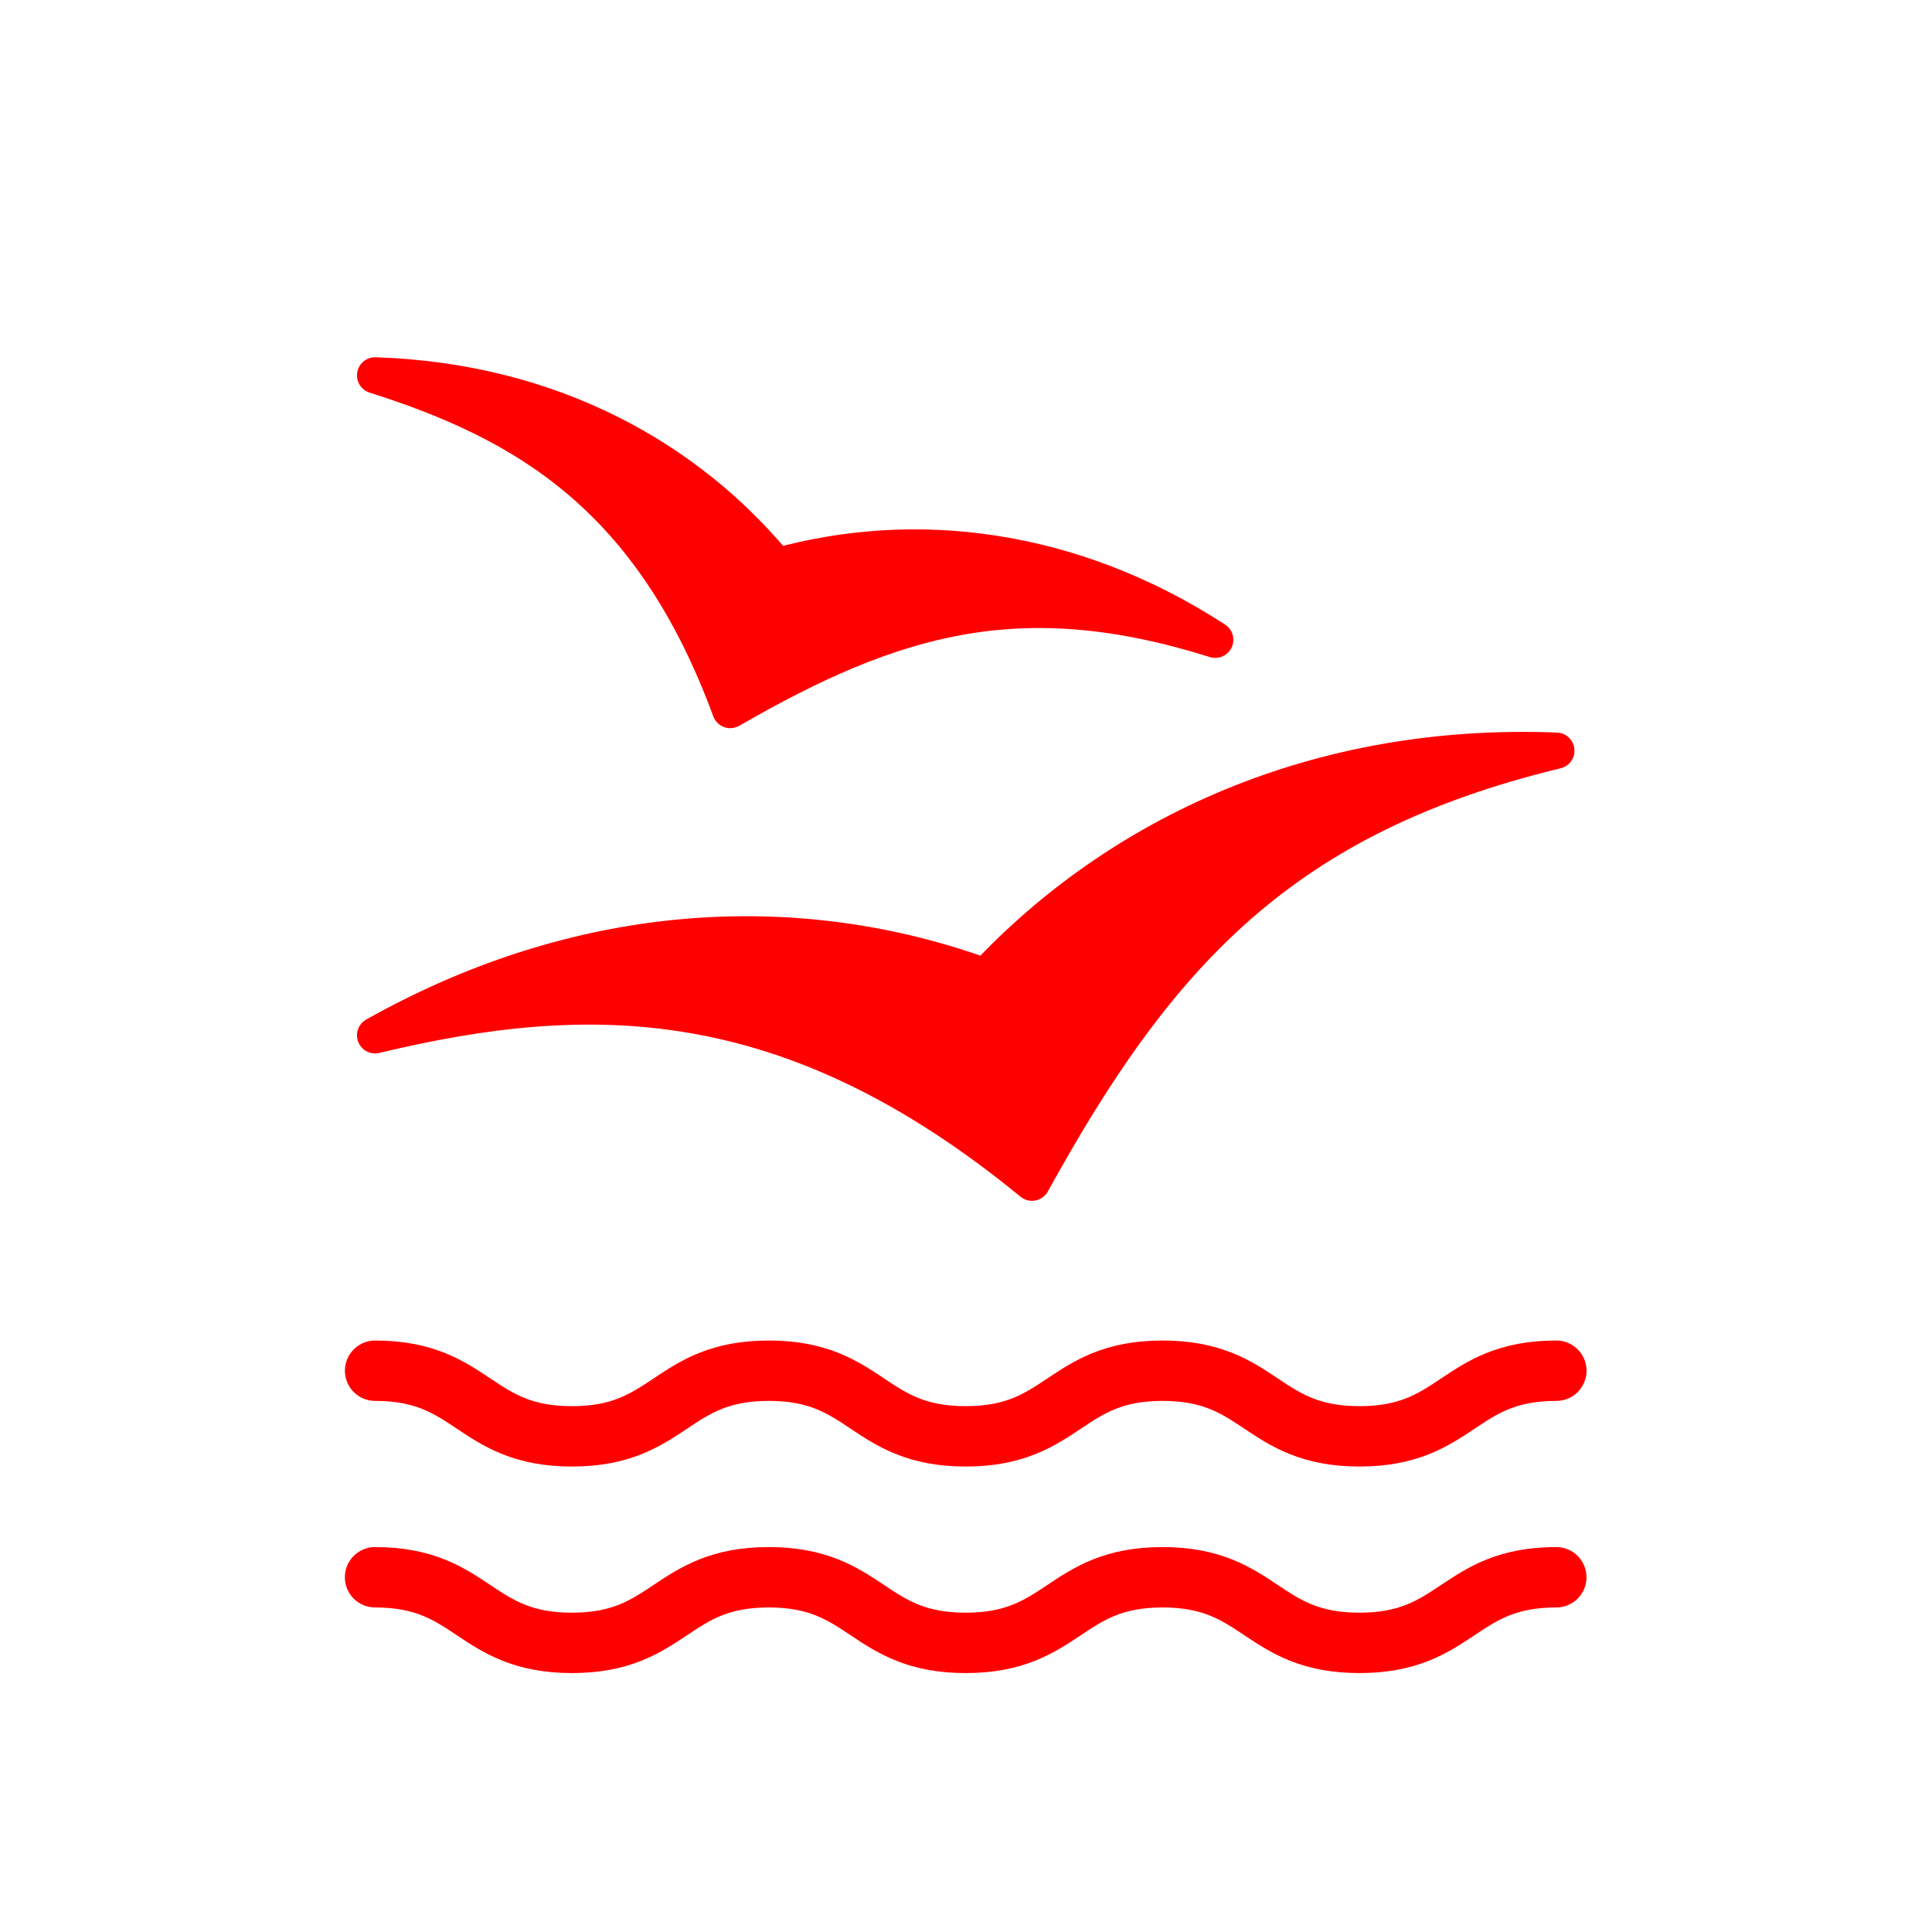
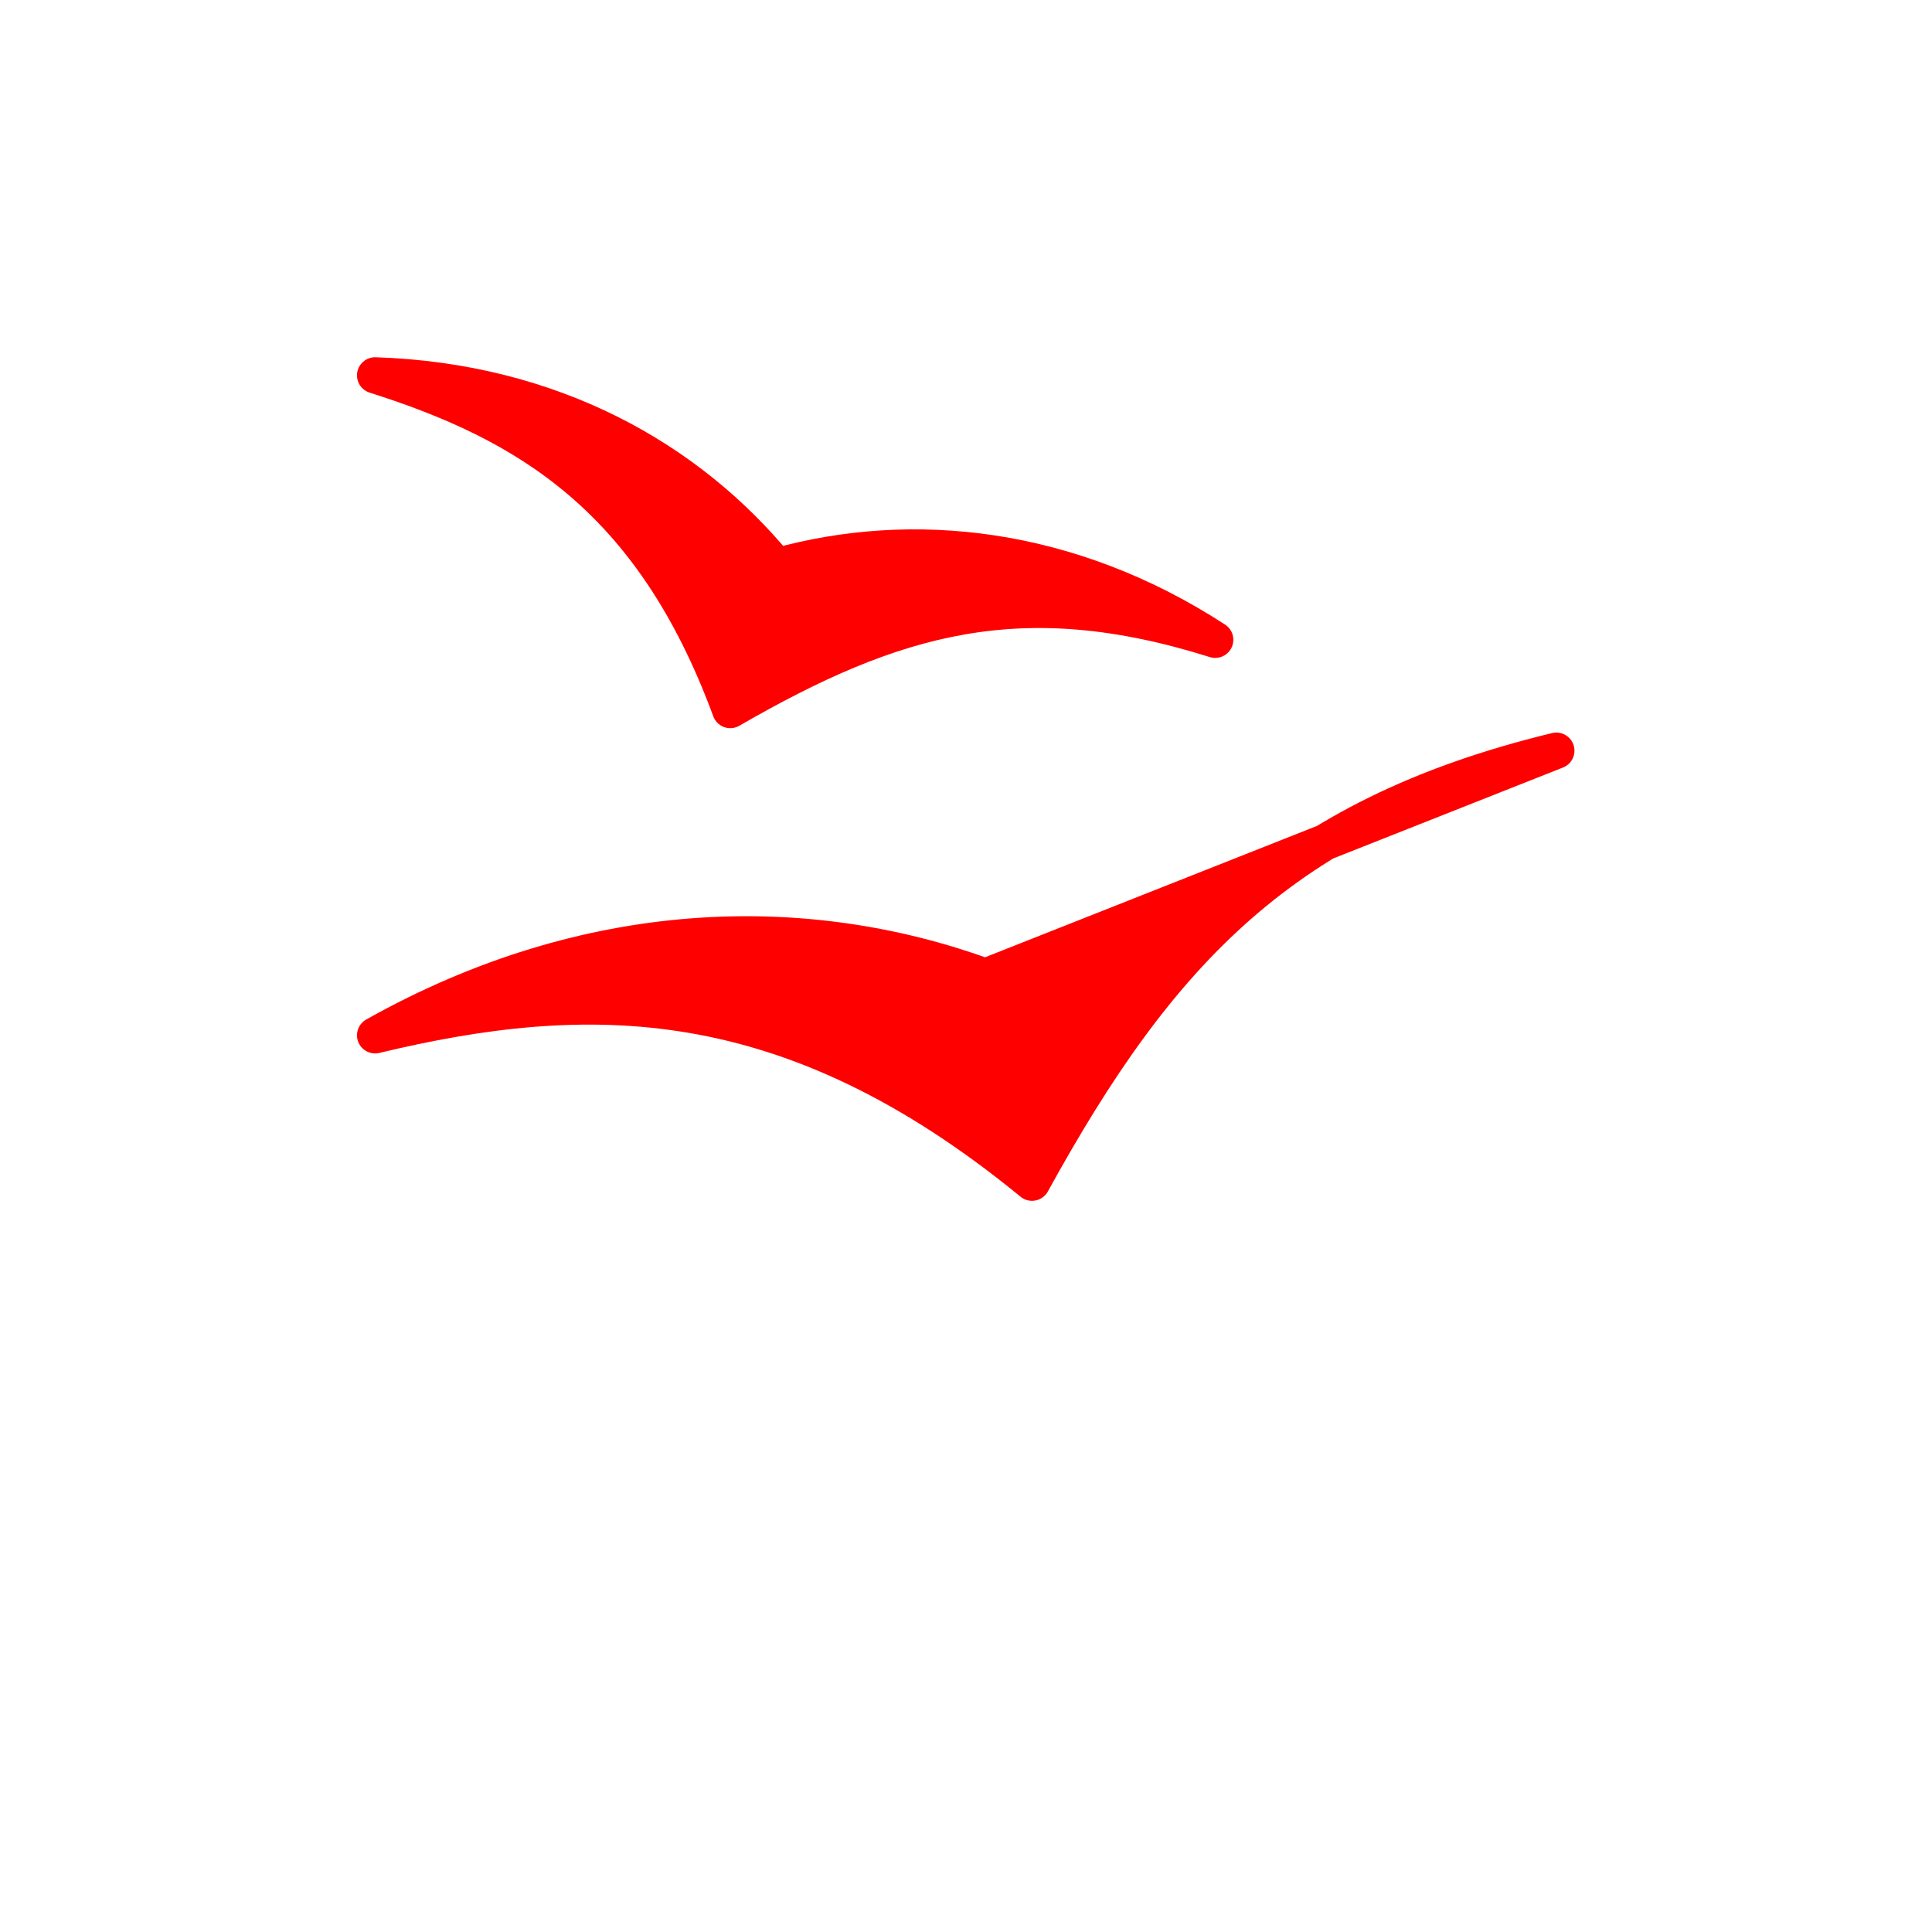
<svg xmlns="http://www.w3.org/2000/svg" width="80" height="80" viewBox="0 0 80 80" fill="none">
-   <path d="M15.53 65.311C19.606 65.311 19.606 68.028 23.682 68.028C27.758 68.028 27.758 65.311 31.834 65.311C35.911 65.311 35.911 68.028 39.987 68.028C44.063 68.028 44.063 65.311 48.139 65.311C52.215 65.311 52.215 68.028 56.291 68.028C60.367 68.028 60.367 65.311 64.443 65.311" stroke="#FF0000" stroke-width="2.5" stroke-linecap="round" stroke-linejoin="round" />
-   <path d="M15.532 56.758C19.608 56.758 19.608 59.476 23.684 59.476C27.76 59.476 27.76 56.758 31.837 56.758C35.913 56.758 35.913 59.476 39.989 59.476C44.065 59.476 44.065 56.758 48.141 56.758C52.217 56.758 52.217 59.476 56.293 59.476C60.369 59.476 60.369 56.758 64.445 56.758" stroke="#FF0000" stroke-width="2.5" stroke-linecap="round" stroke-linejoin="round" />
-   <path d="M40.804 40.44C33.353 37.723 24.383 37.902 15.532 42.87C24.337 40.758 32.652 40.709 42.733 48.973C47.989 39.421 53.163 33.815 64.445 31.084C54.567 30.69 46.358 34.508 40.804 40.44Z" fill="#FF0000" stroke="#FF0000" stroke-width="1.5" stroke-linecap="round" stroke-linejoin="round" />
+   <path d="M40.804 40.44C33.353 37.723 24.383 37.902 15.532 42.87C24.337 40.758 32.652 40.709 42.733 48.973C47.989 39.421 53.163 33.815 64.445 31.084Z" fill="#FF0000" stroke="#FF0000" stroke-width="1.5" stroke-linecap="round" stroke-linejoin="round" />
  <path d="M32.16 23.451C28.513 19.011 22.861 15.783 15.532 15.543C21.782 17.522 26.994 20.59 30.239 29.402C37.013 25.492 42.293 23.967 50.32 26.492C44.309 22.584 37.796 21.875 32.16 23.451Z" fill="#FF0000" stroke="#FF0000" stroke-width="1.5" stroke-linecap="round" stroke-linejoin="round" />
</svg>